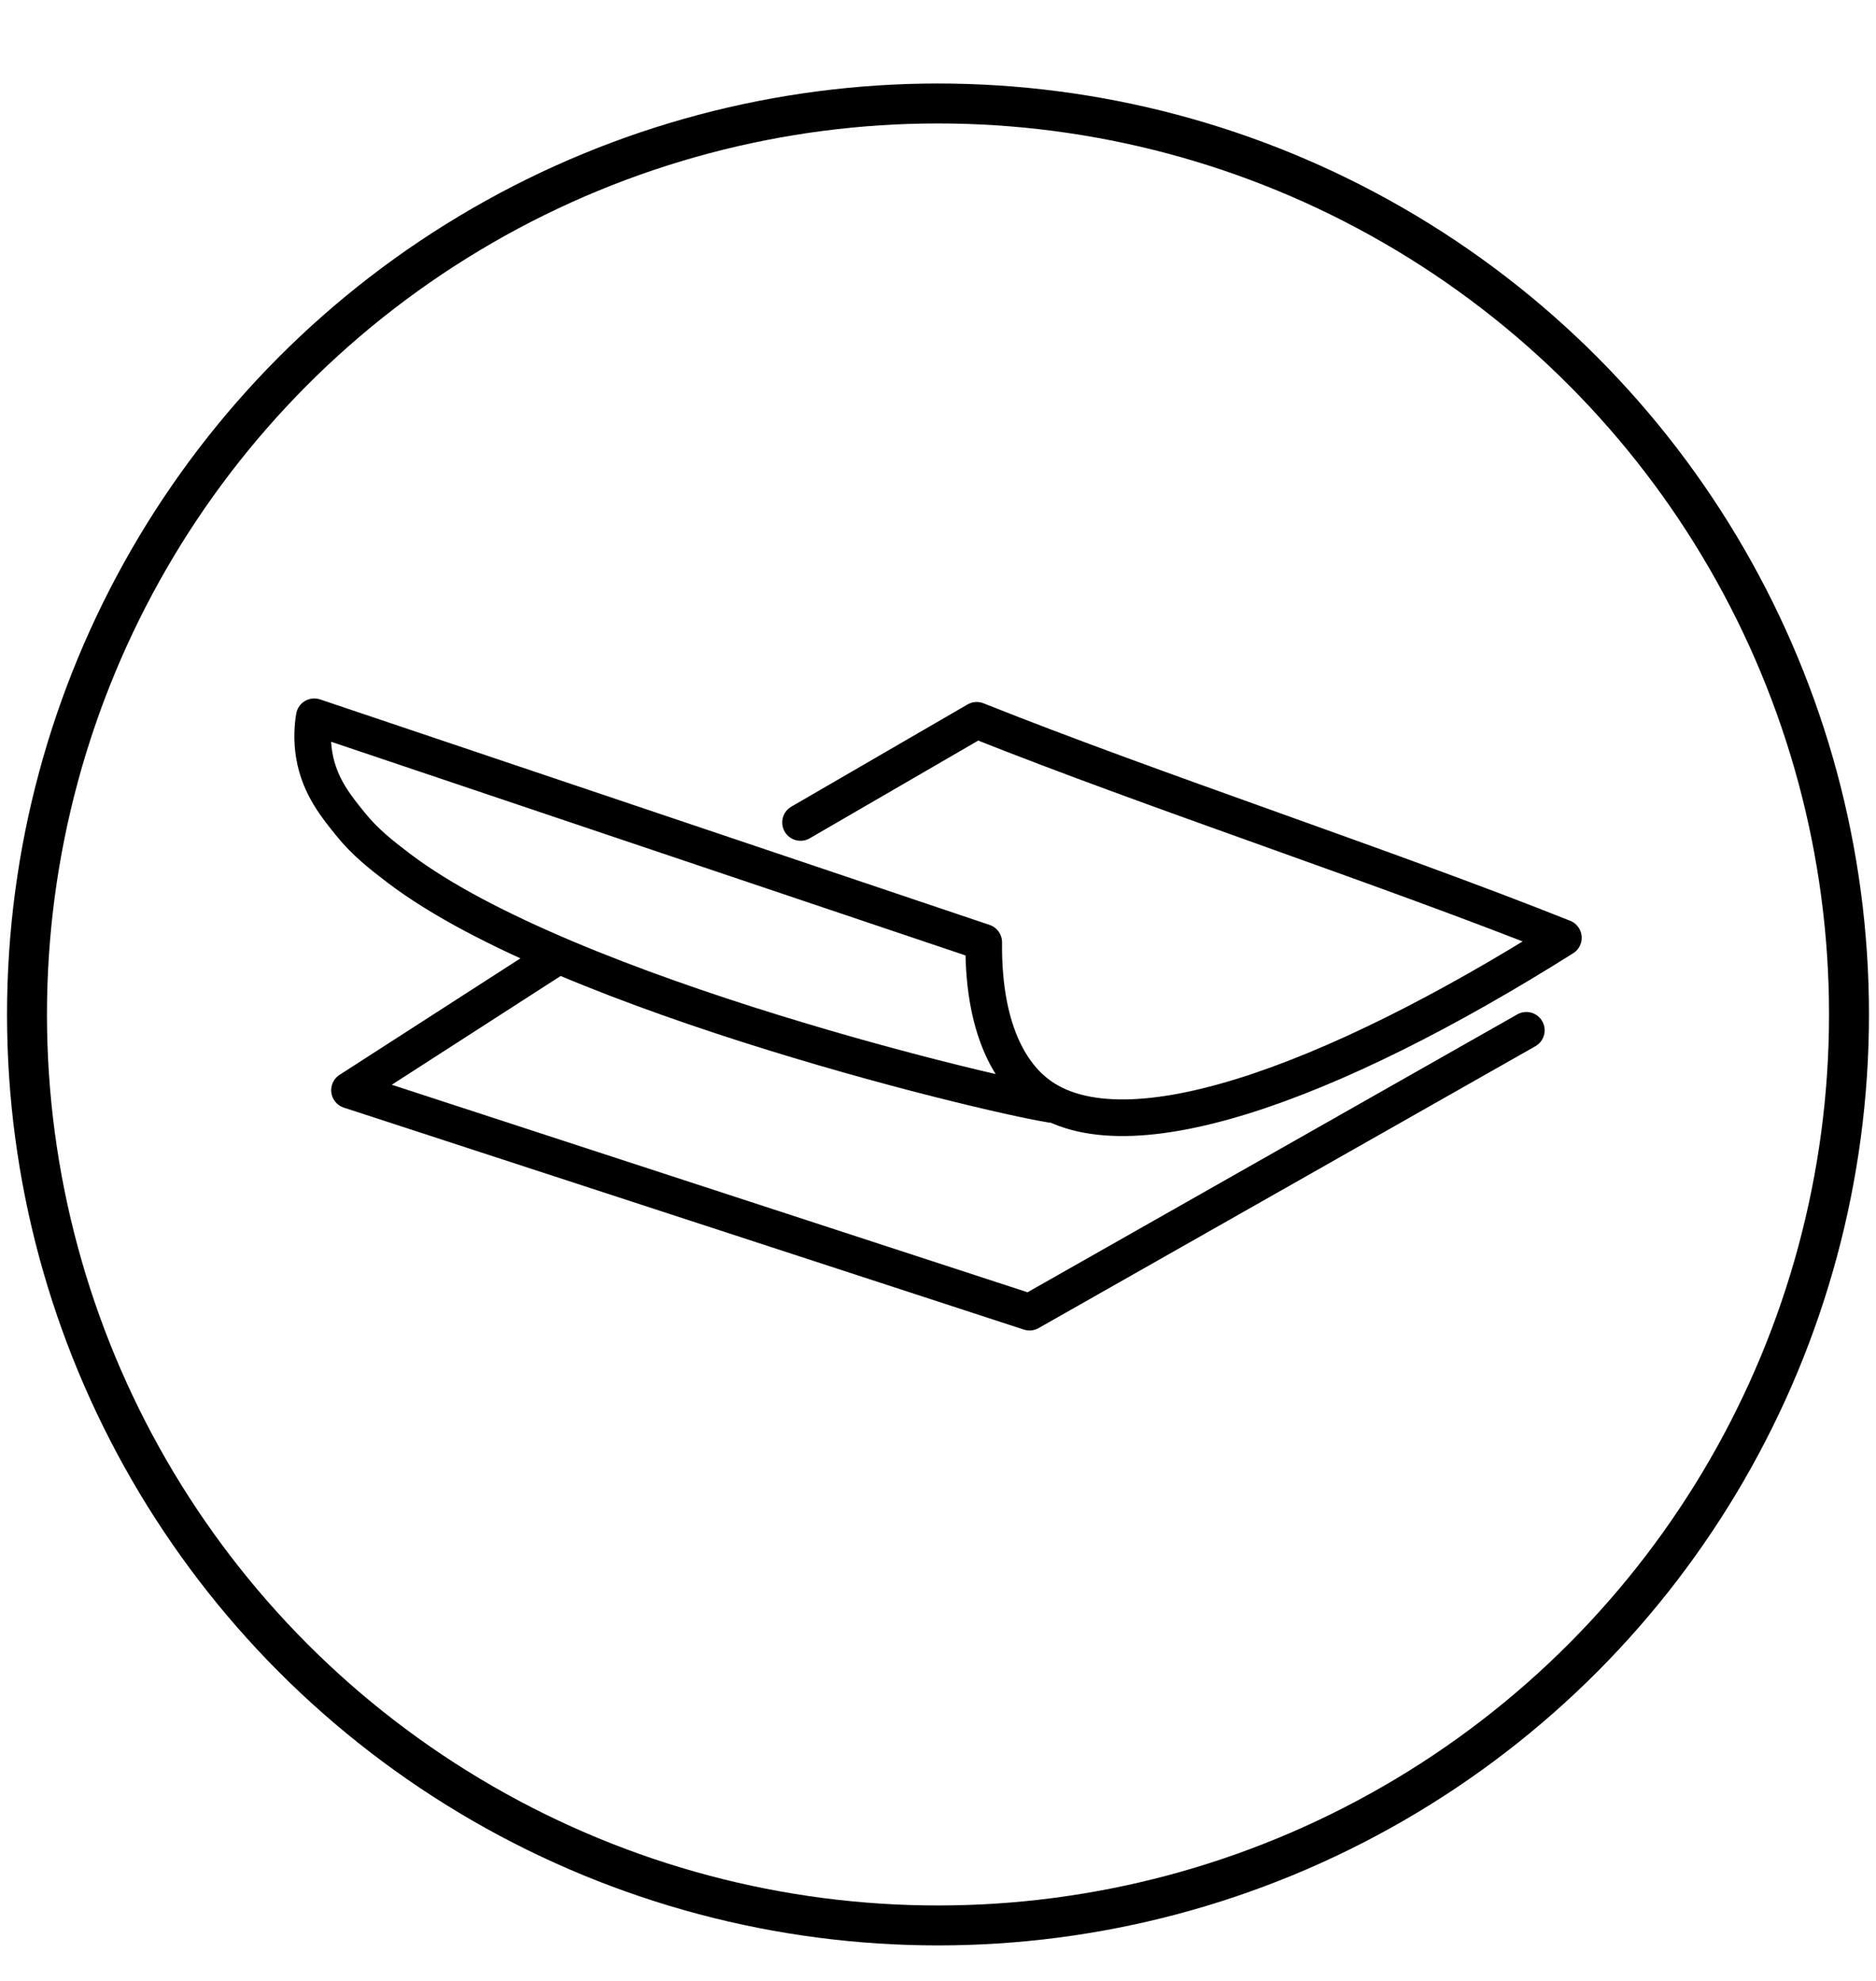
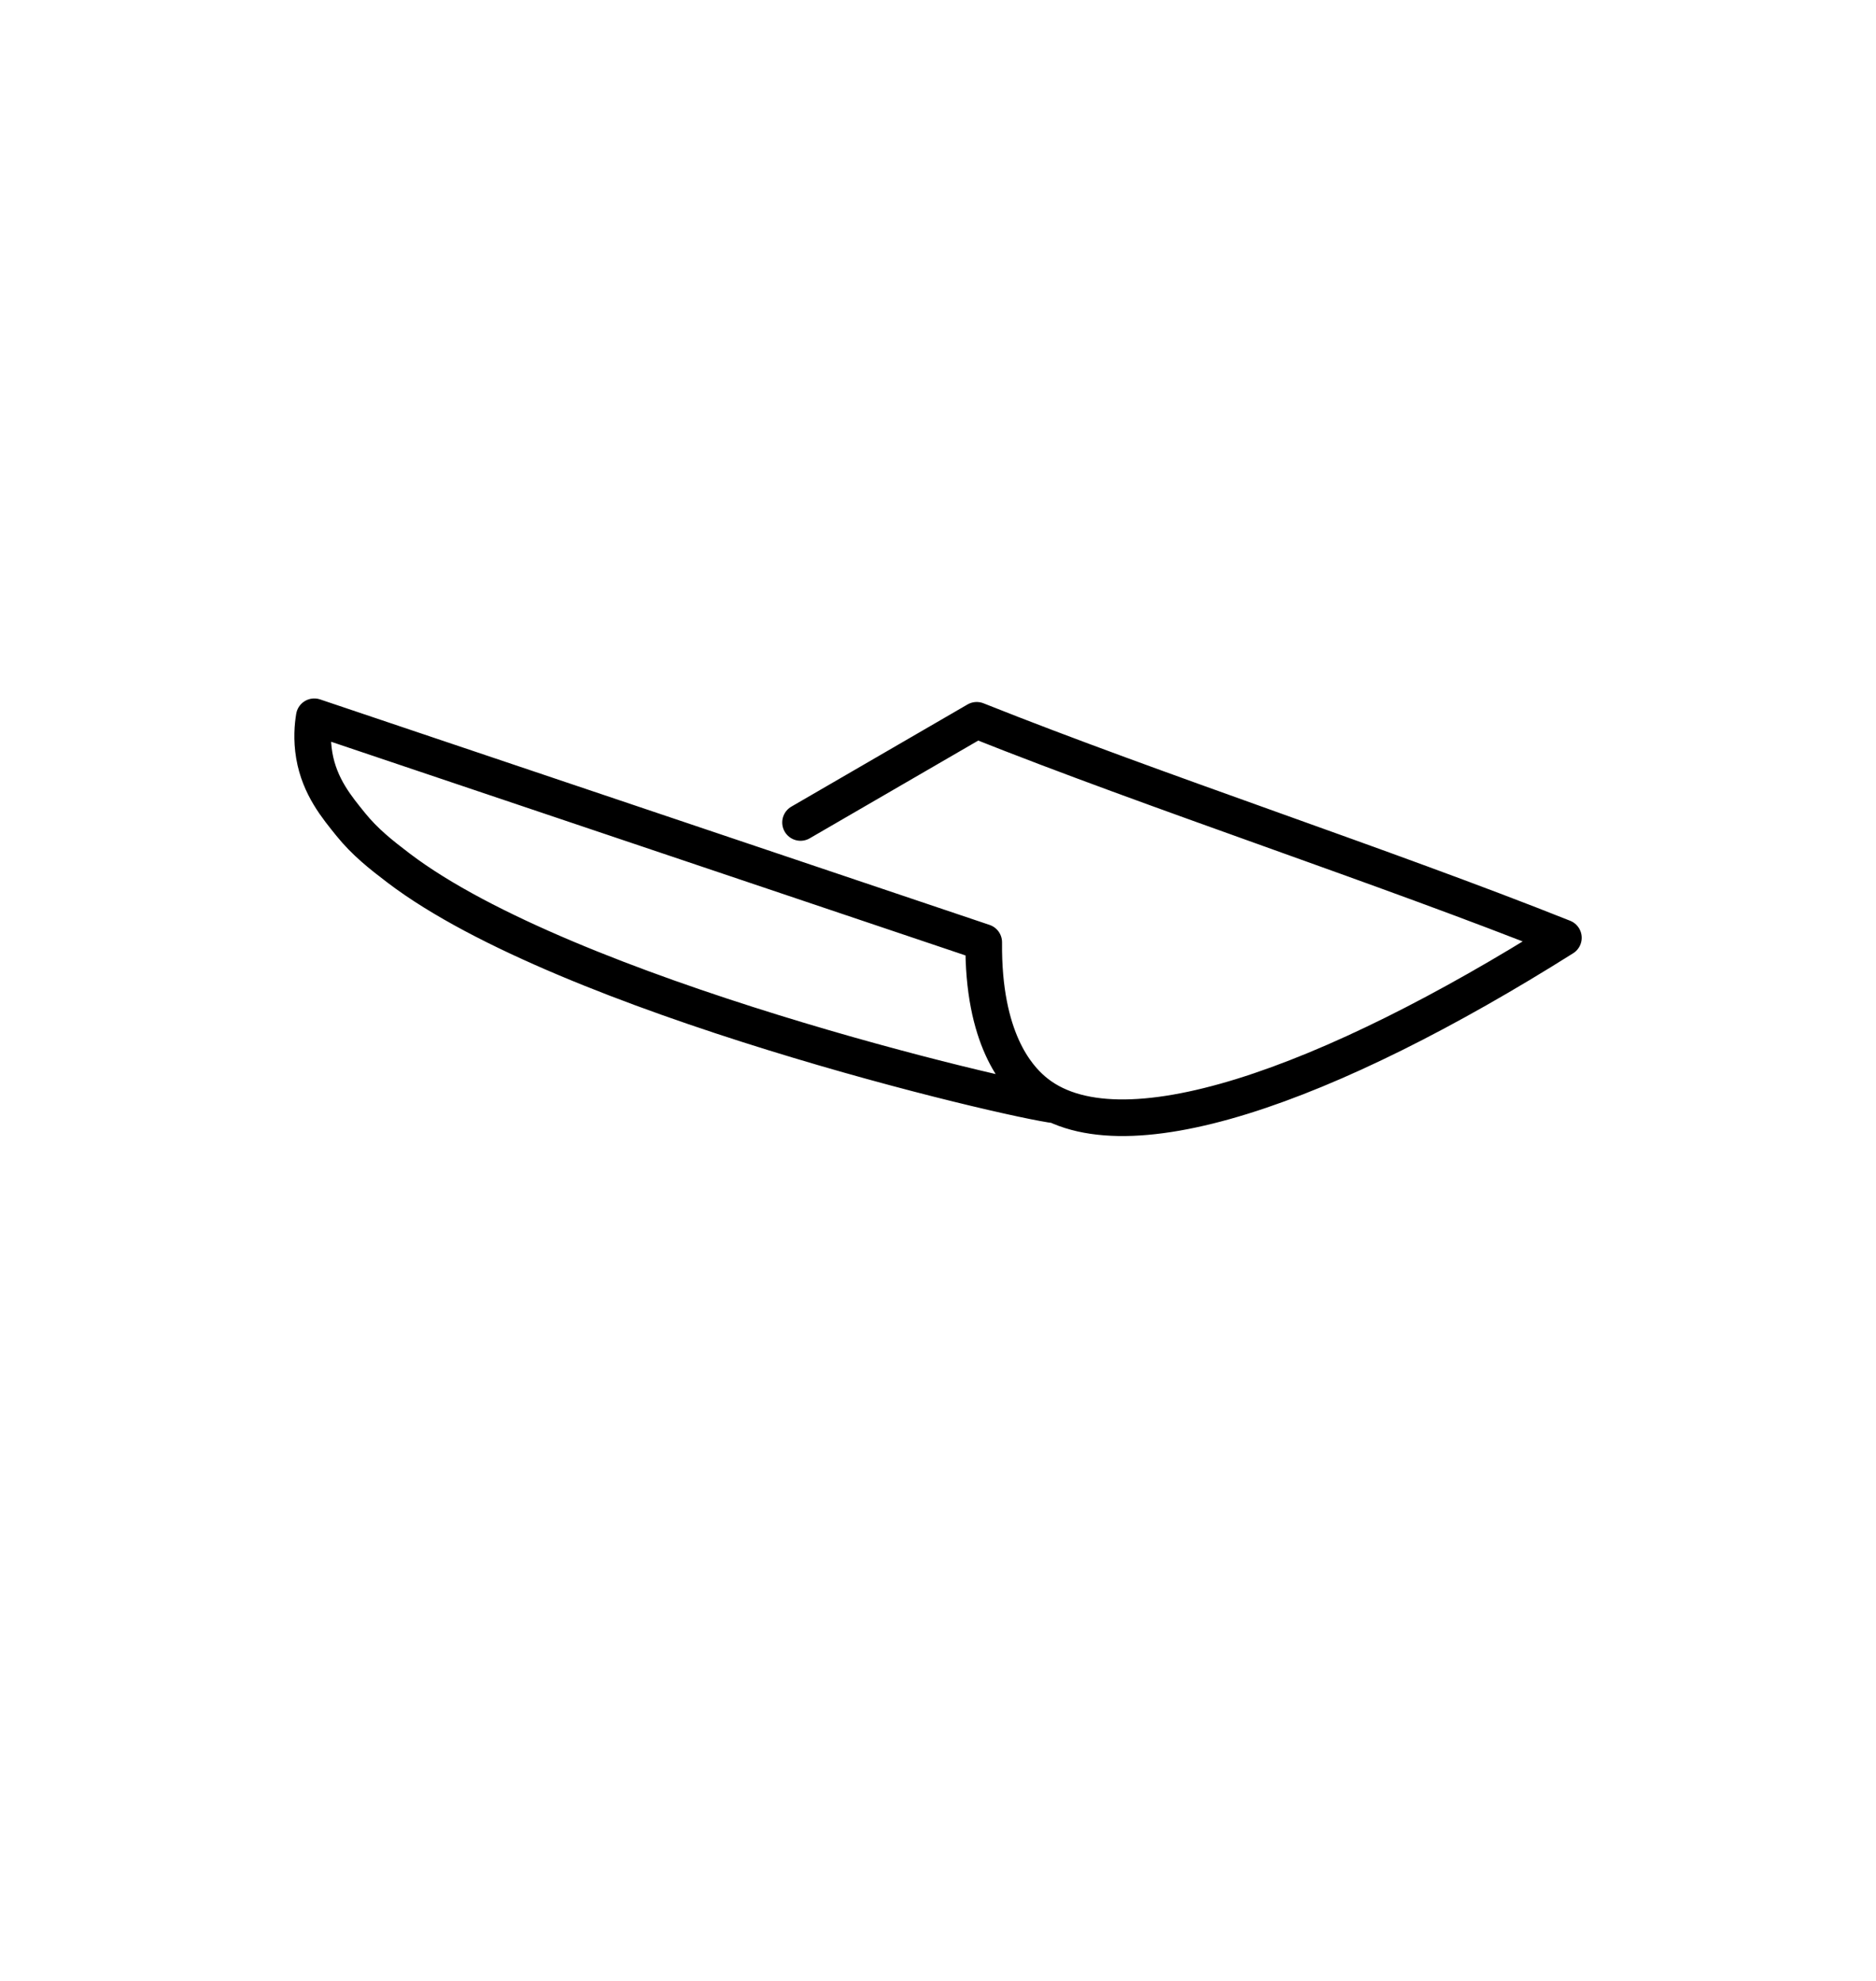
<svg xmlns="http://www.w3.org/2000/svg" viewBox="0 0 563.62 595.28" data-sanitized-data-name="High_Waist Fit" data-name="High_Waist Fit" id="High_Waist_Fit">
  <defs>
    <style>
      .cls-1 {
        stroke-linecap: round;
        stroke-linejoin: round;
        stroke-width: 11px;
      }

      .cls-1, .cls-2 {
        fill: none;
        stroke: #000;
      }

      .cls-2 {
        stroke-miterlimit: 10;
        stroke-width: 12px;
      }
    </style>
  </defs>
-   <circle r="273.7" cy="304.79" cx="281.81" class="cls-2" />
  <g>
-     <path d="M458.57,309.55c-49.75,28.23-99.51,56.46-149.26,84.69-68.1-22.23-136.21-44.46-204.31-66.69,20.82-13.41,41.64-26.82,62.46-40.23" class="cls-1" />
    <path d="M317.39,332.03c-14.29-1.67-147.14-32.88-197.57-71.17-5.39-4.1-10.18-7.88-14.49-13.22-3.99-4.96-9.3-11.21-10.91-20.65-.83-4.88-.44-9.01,0-11.64,67.04,22.58,134.09,45.17,201.13,67.75-.29,29.09,10.13,40.41,14.82,44.46,25.24,21.81,89.28-1.67,159.33-45.81-53.99-21.52-122.28-43.82-176.26-65.34-17.64,10.23-35.29,20.47-52.93,30.7" class="cls-1" />
  </g>
</svg>